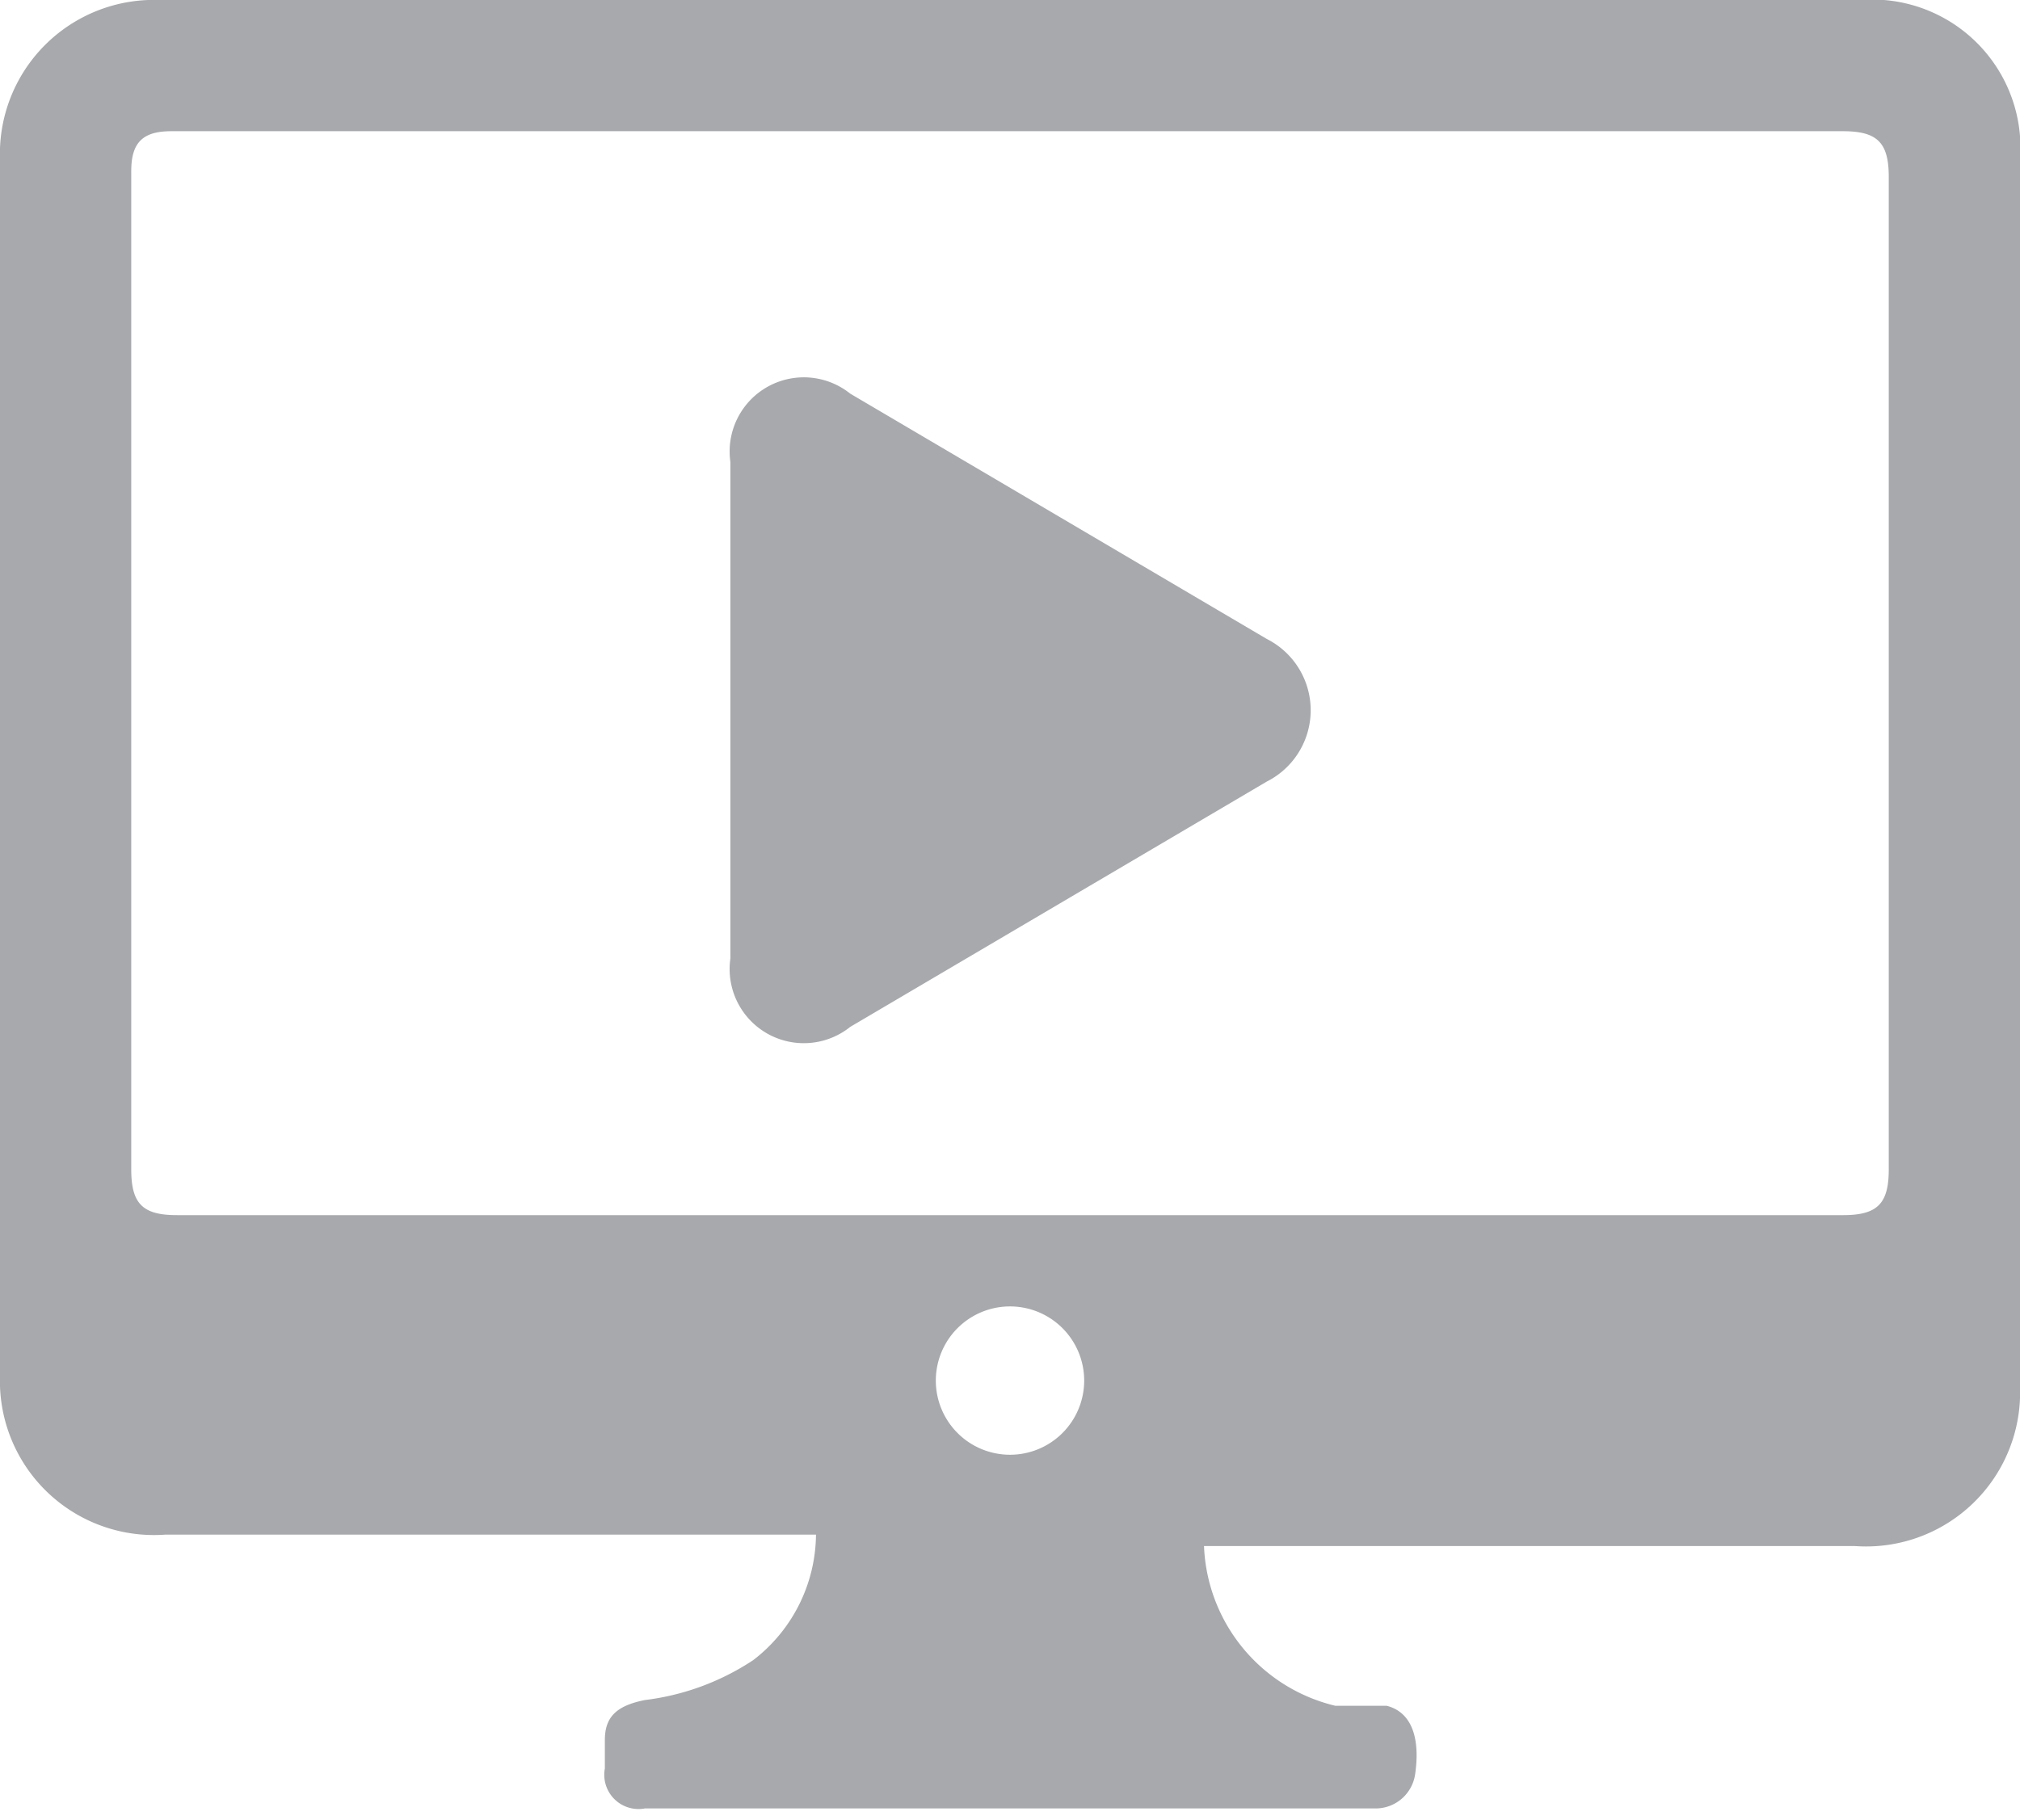
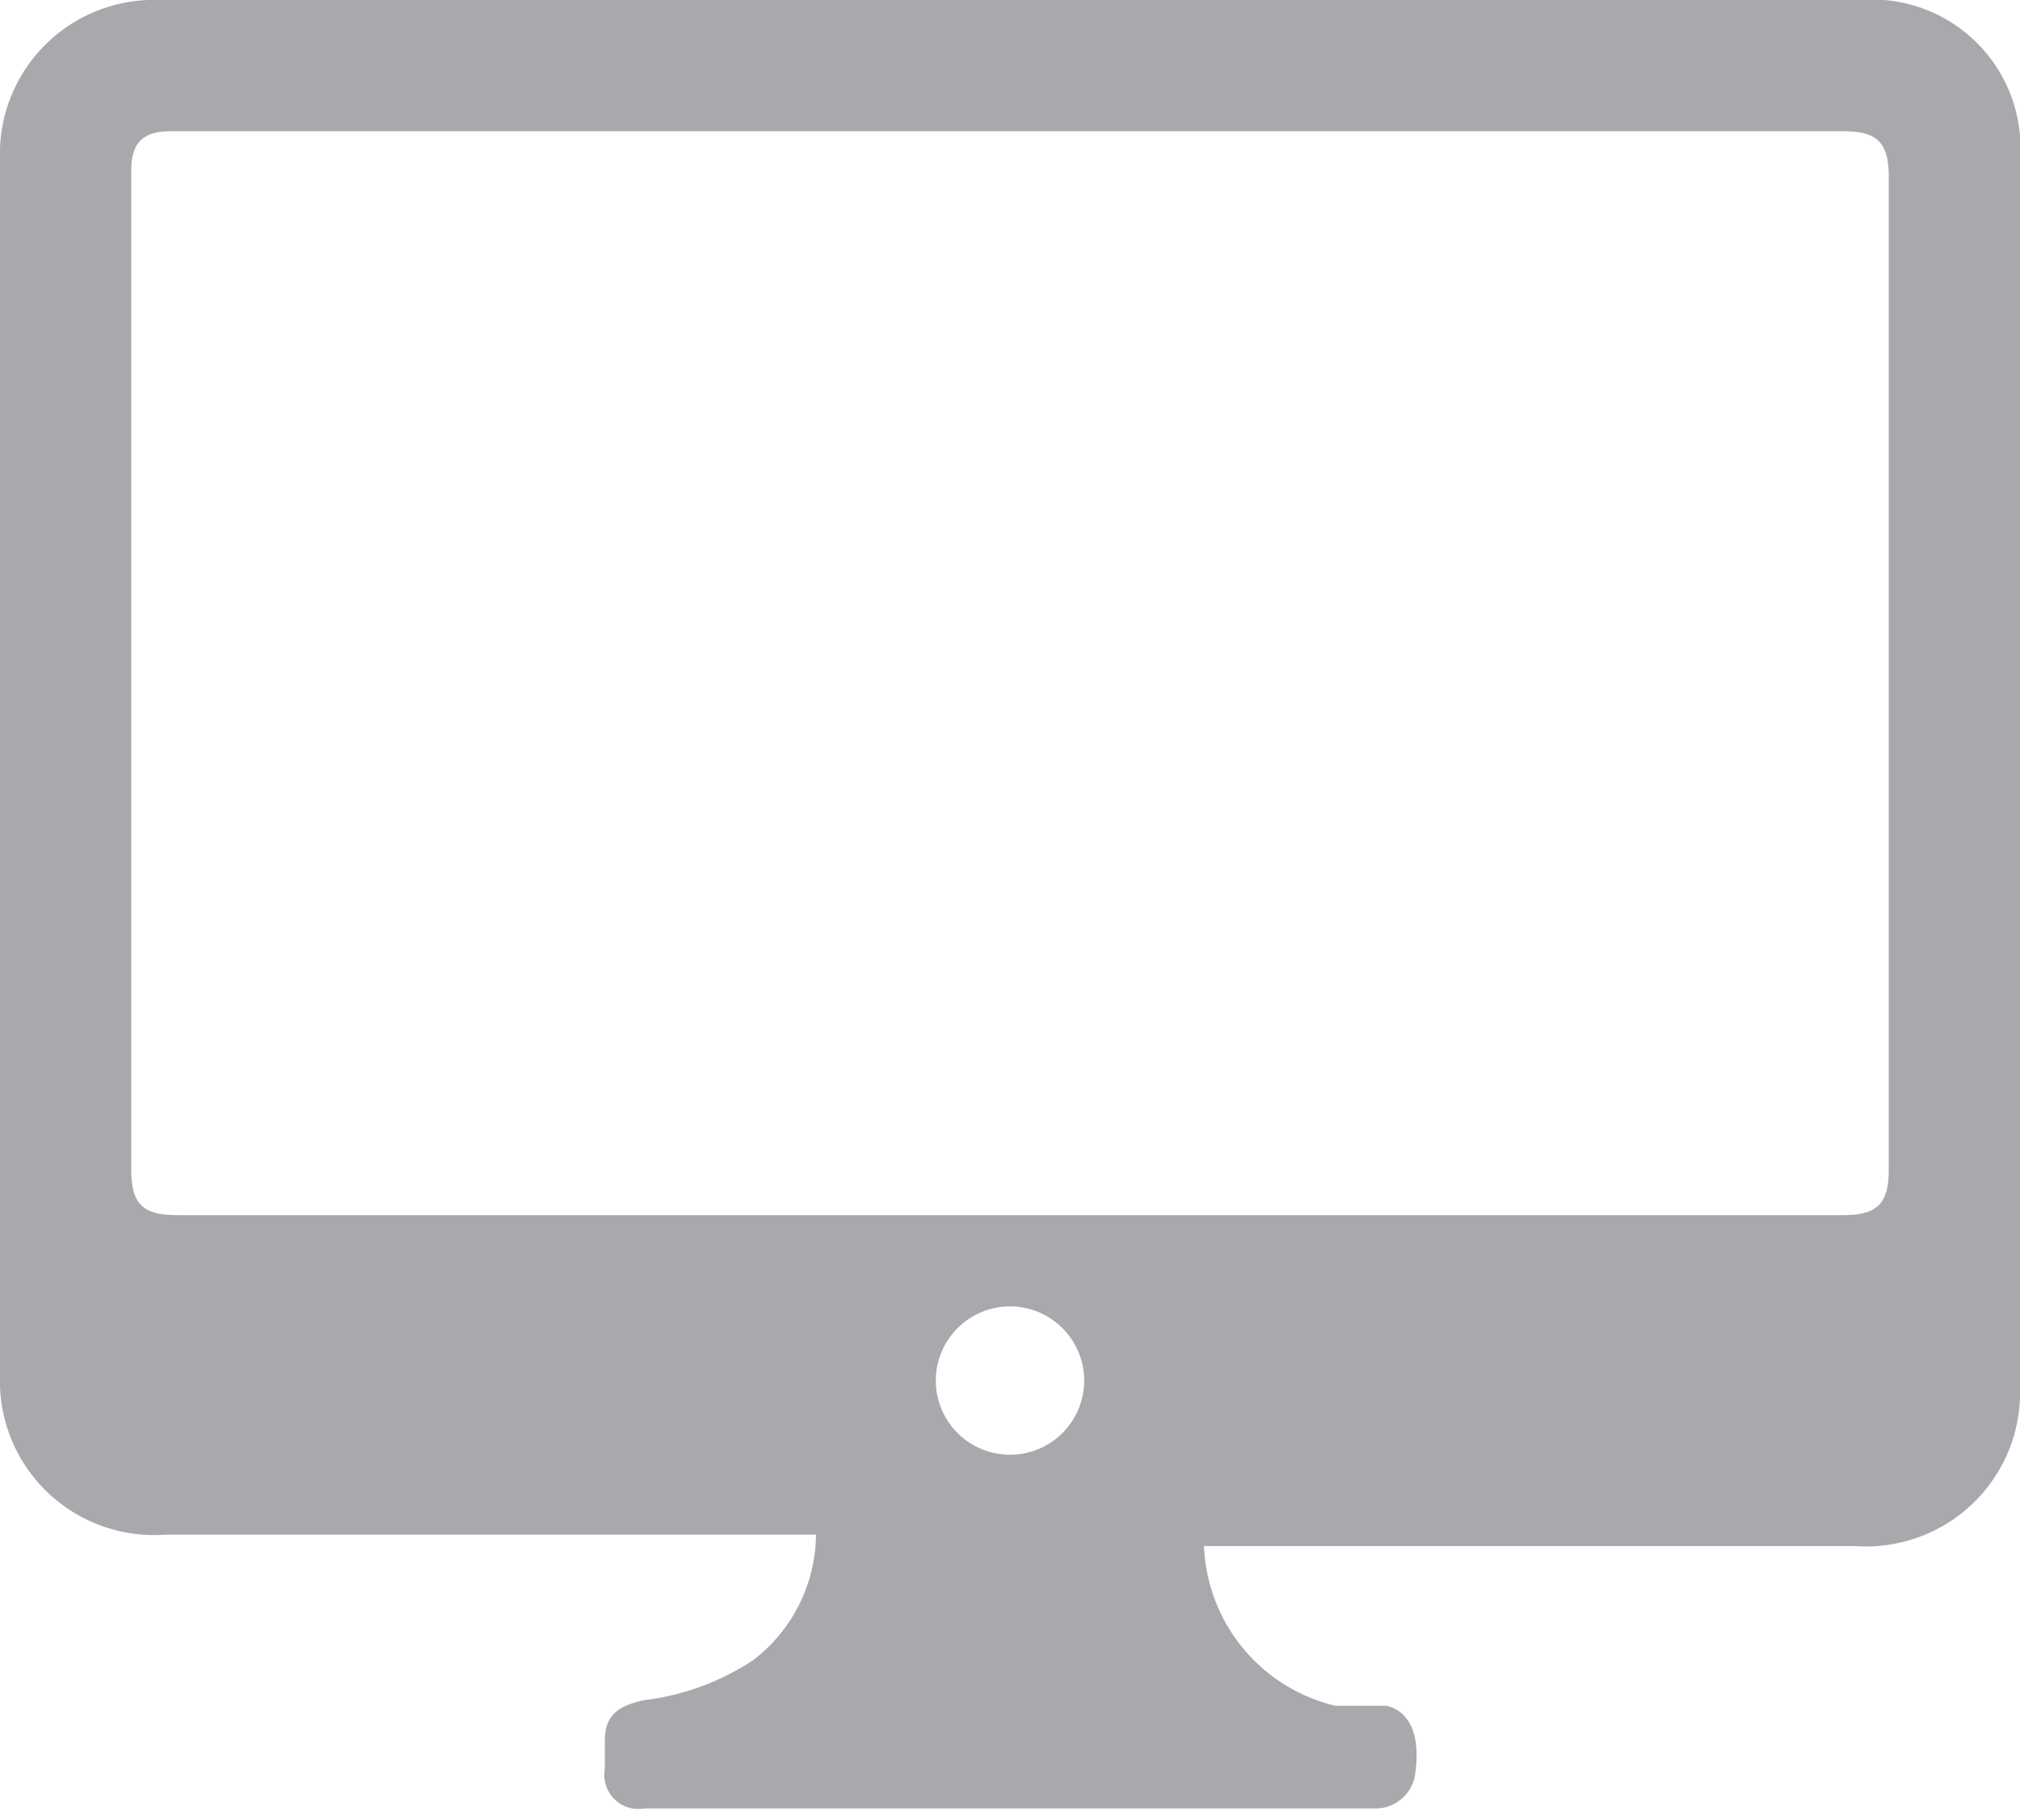
<svg xmlns="http://www.w3.org/2000/svg" id="Layer_1" data-name="Layer 1" width="35.4" height="31.9" viewBox="0 0 35.4 31.9">
  <defs>
    <style>.cls-1{fill:#a7a9ac;}</style>
  </defs>
  <g id="nm1OA4">
    <path class="cls-1" d="M21.1,27.1a3,3,0,0,0,2.3,2.8h.9c.4.1.6.5.5,1.2a.7.7,0,0,1-.7.6H11.3a.6.6,0,0,1-.7-.7v-.5c0-.4.2-.6.7-.7a4.4,4.4,0,0,0,1.9-.7,2.8,2.8,0,0,0,1.1-2.2H2.9A2.7,2.7,0,0,1,0,24.3V2.8A2.7,2.7,0,0,1,2.8,0H32.6a2.6,2.6,0,0,1,2.8,2.8V24.3a2.7,2.7,0,0,1-2.9,2.8H21.1Zm-3.4-5.8H32.3c.6,0,.8-.2.8-.8V3.1c0-.6-.2-.8-.8-.8H3c-.5,0-.7.2-.7.7V20.5c0,.6.2.8.8.8ZM19,24.2a1.3,1.3,0,1,0-1.3,1.3A1.3,1.3,0,0,0,19,24.2Z" />
  </g>
  <g id="AhtN6A">
-     <path class="cls-1" d="M12.8,12.4V8.1a1.3,1.3,0,0,1,2.1-1.2l7.3,4.3a1.4,1.4,0,0,1,0,2.5L14.9,18a1.3,1.3,0,0,1-2.1-1.2V12.4Z" />
-   </g>
+     </g>
</svg>